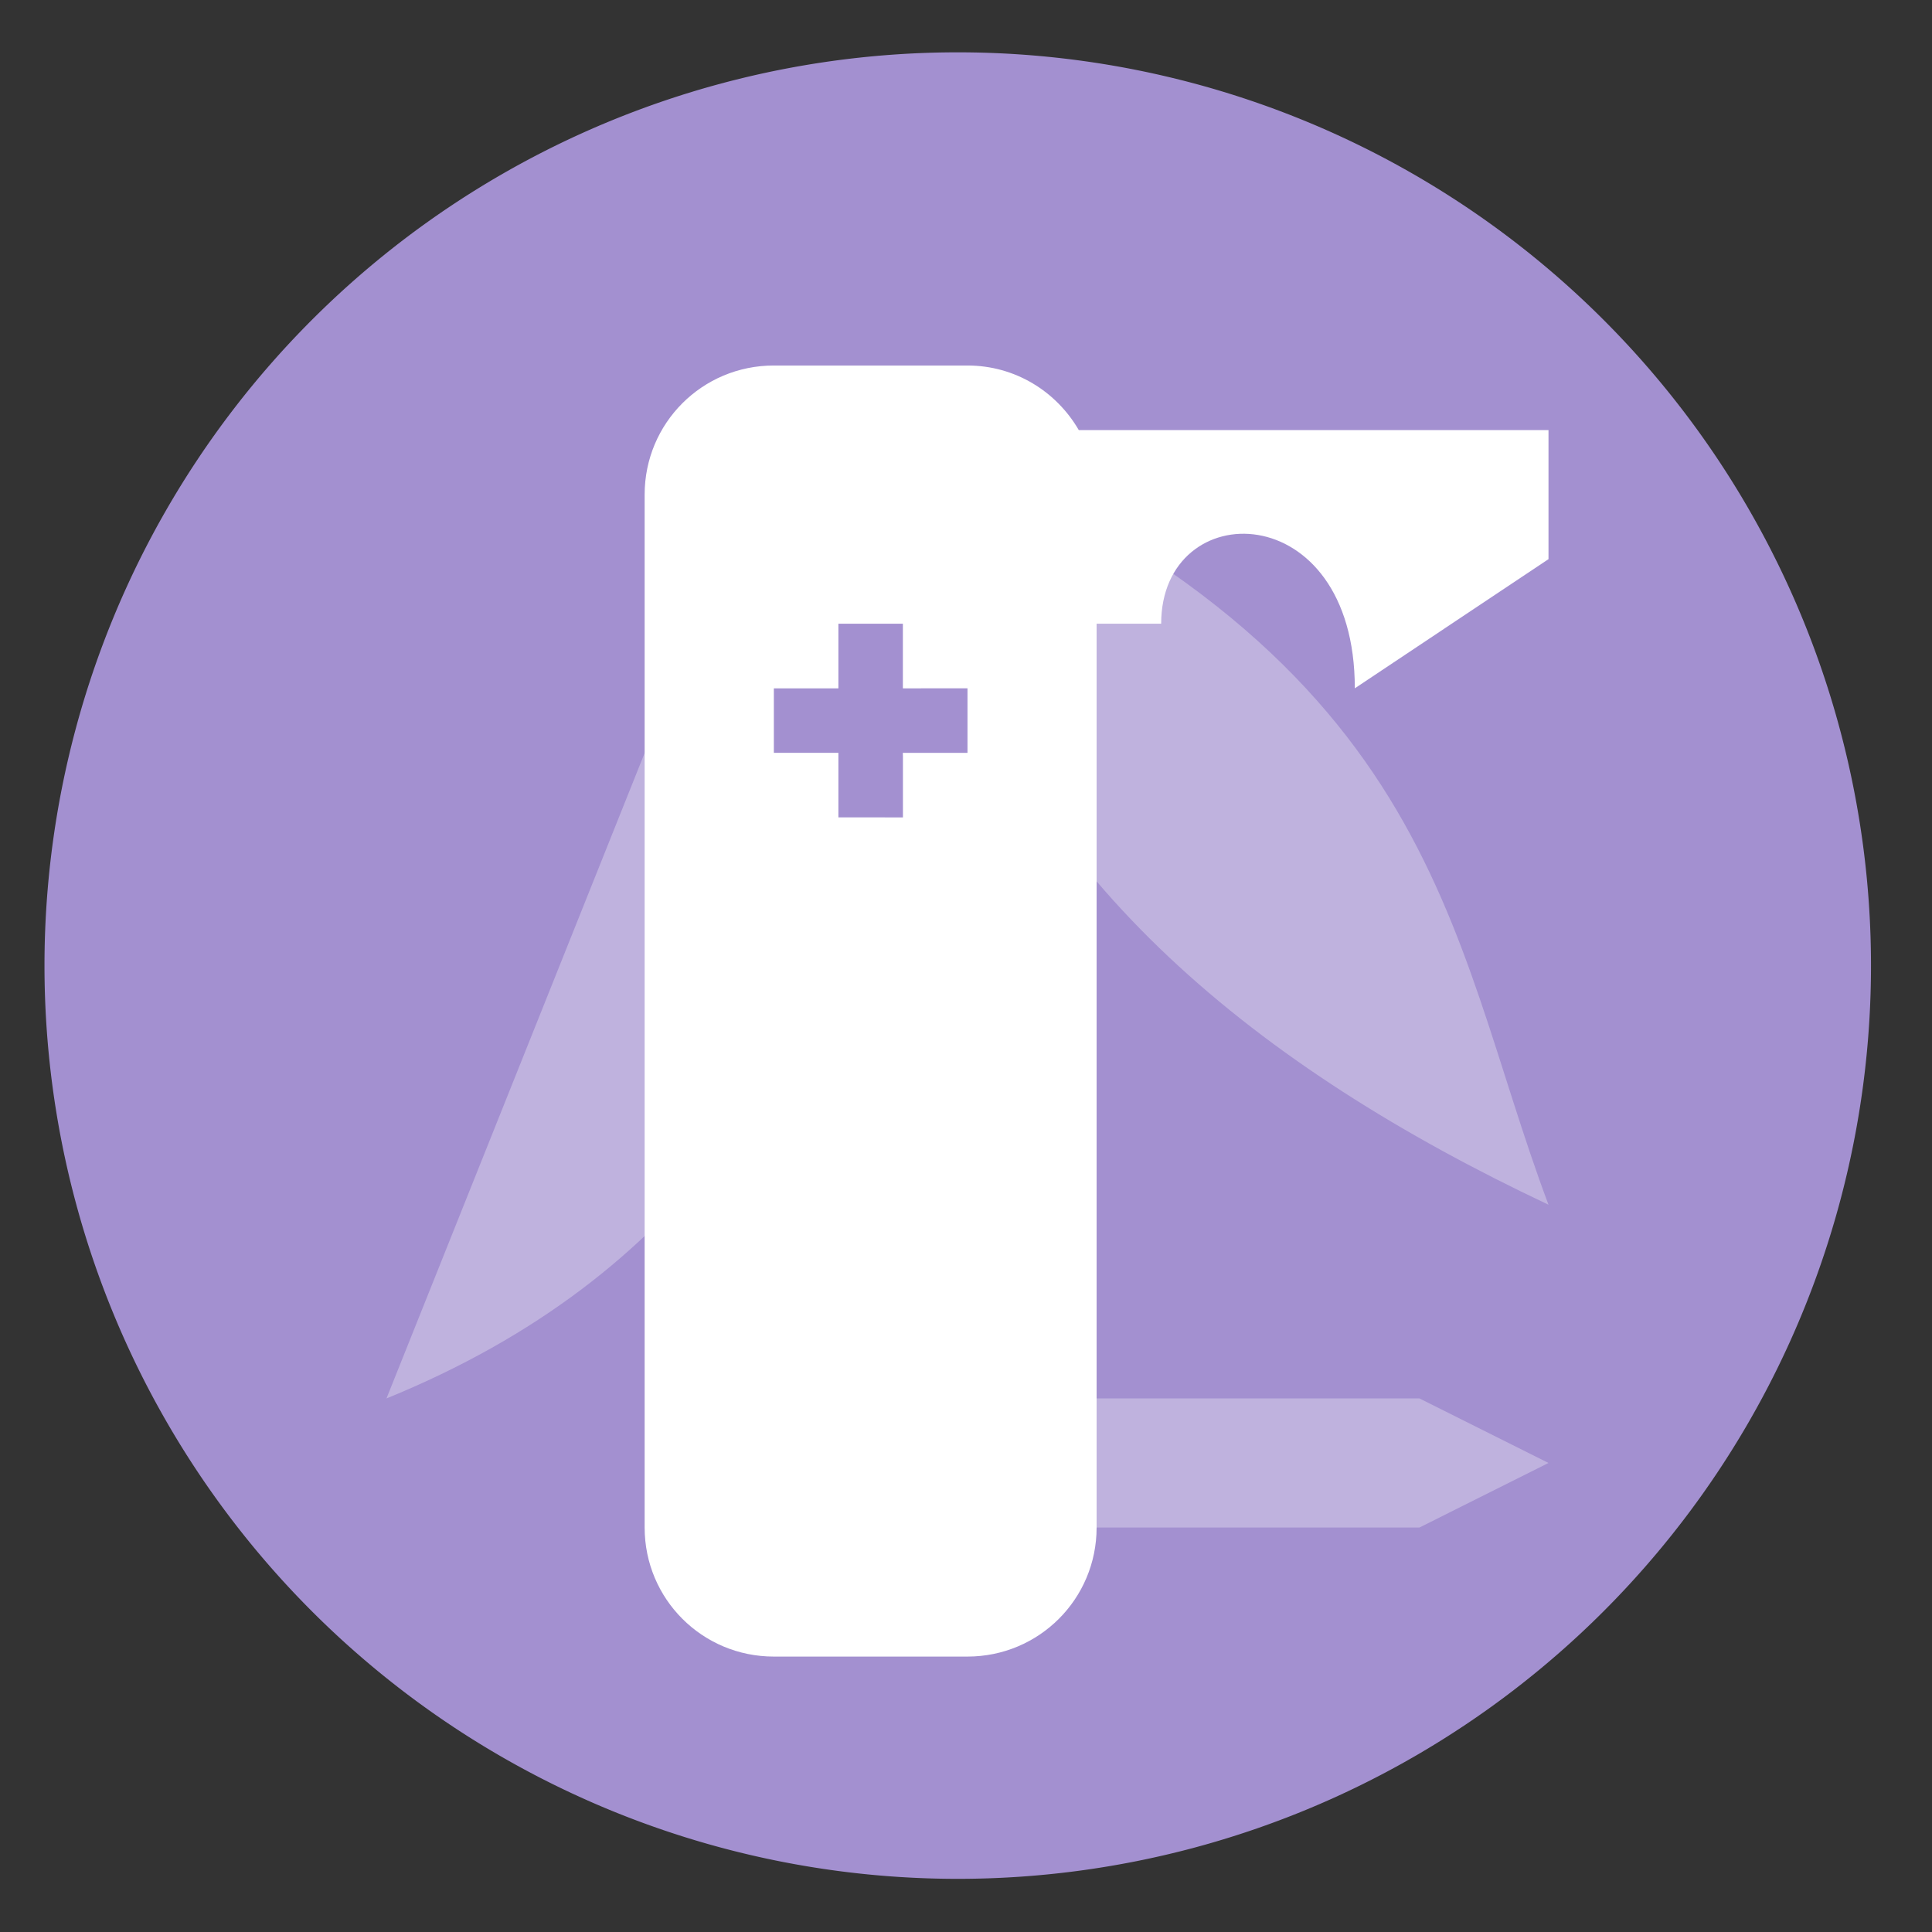
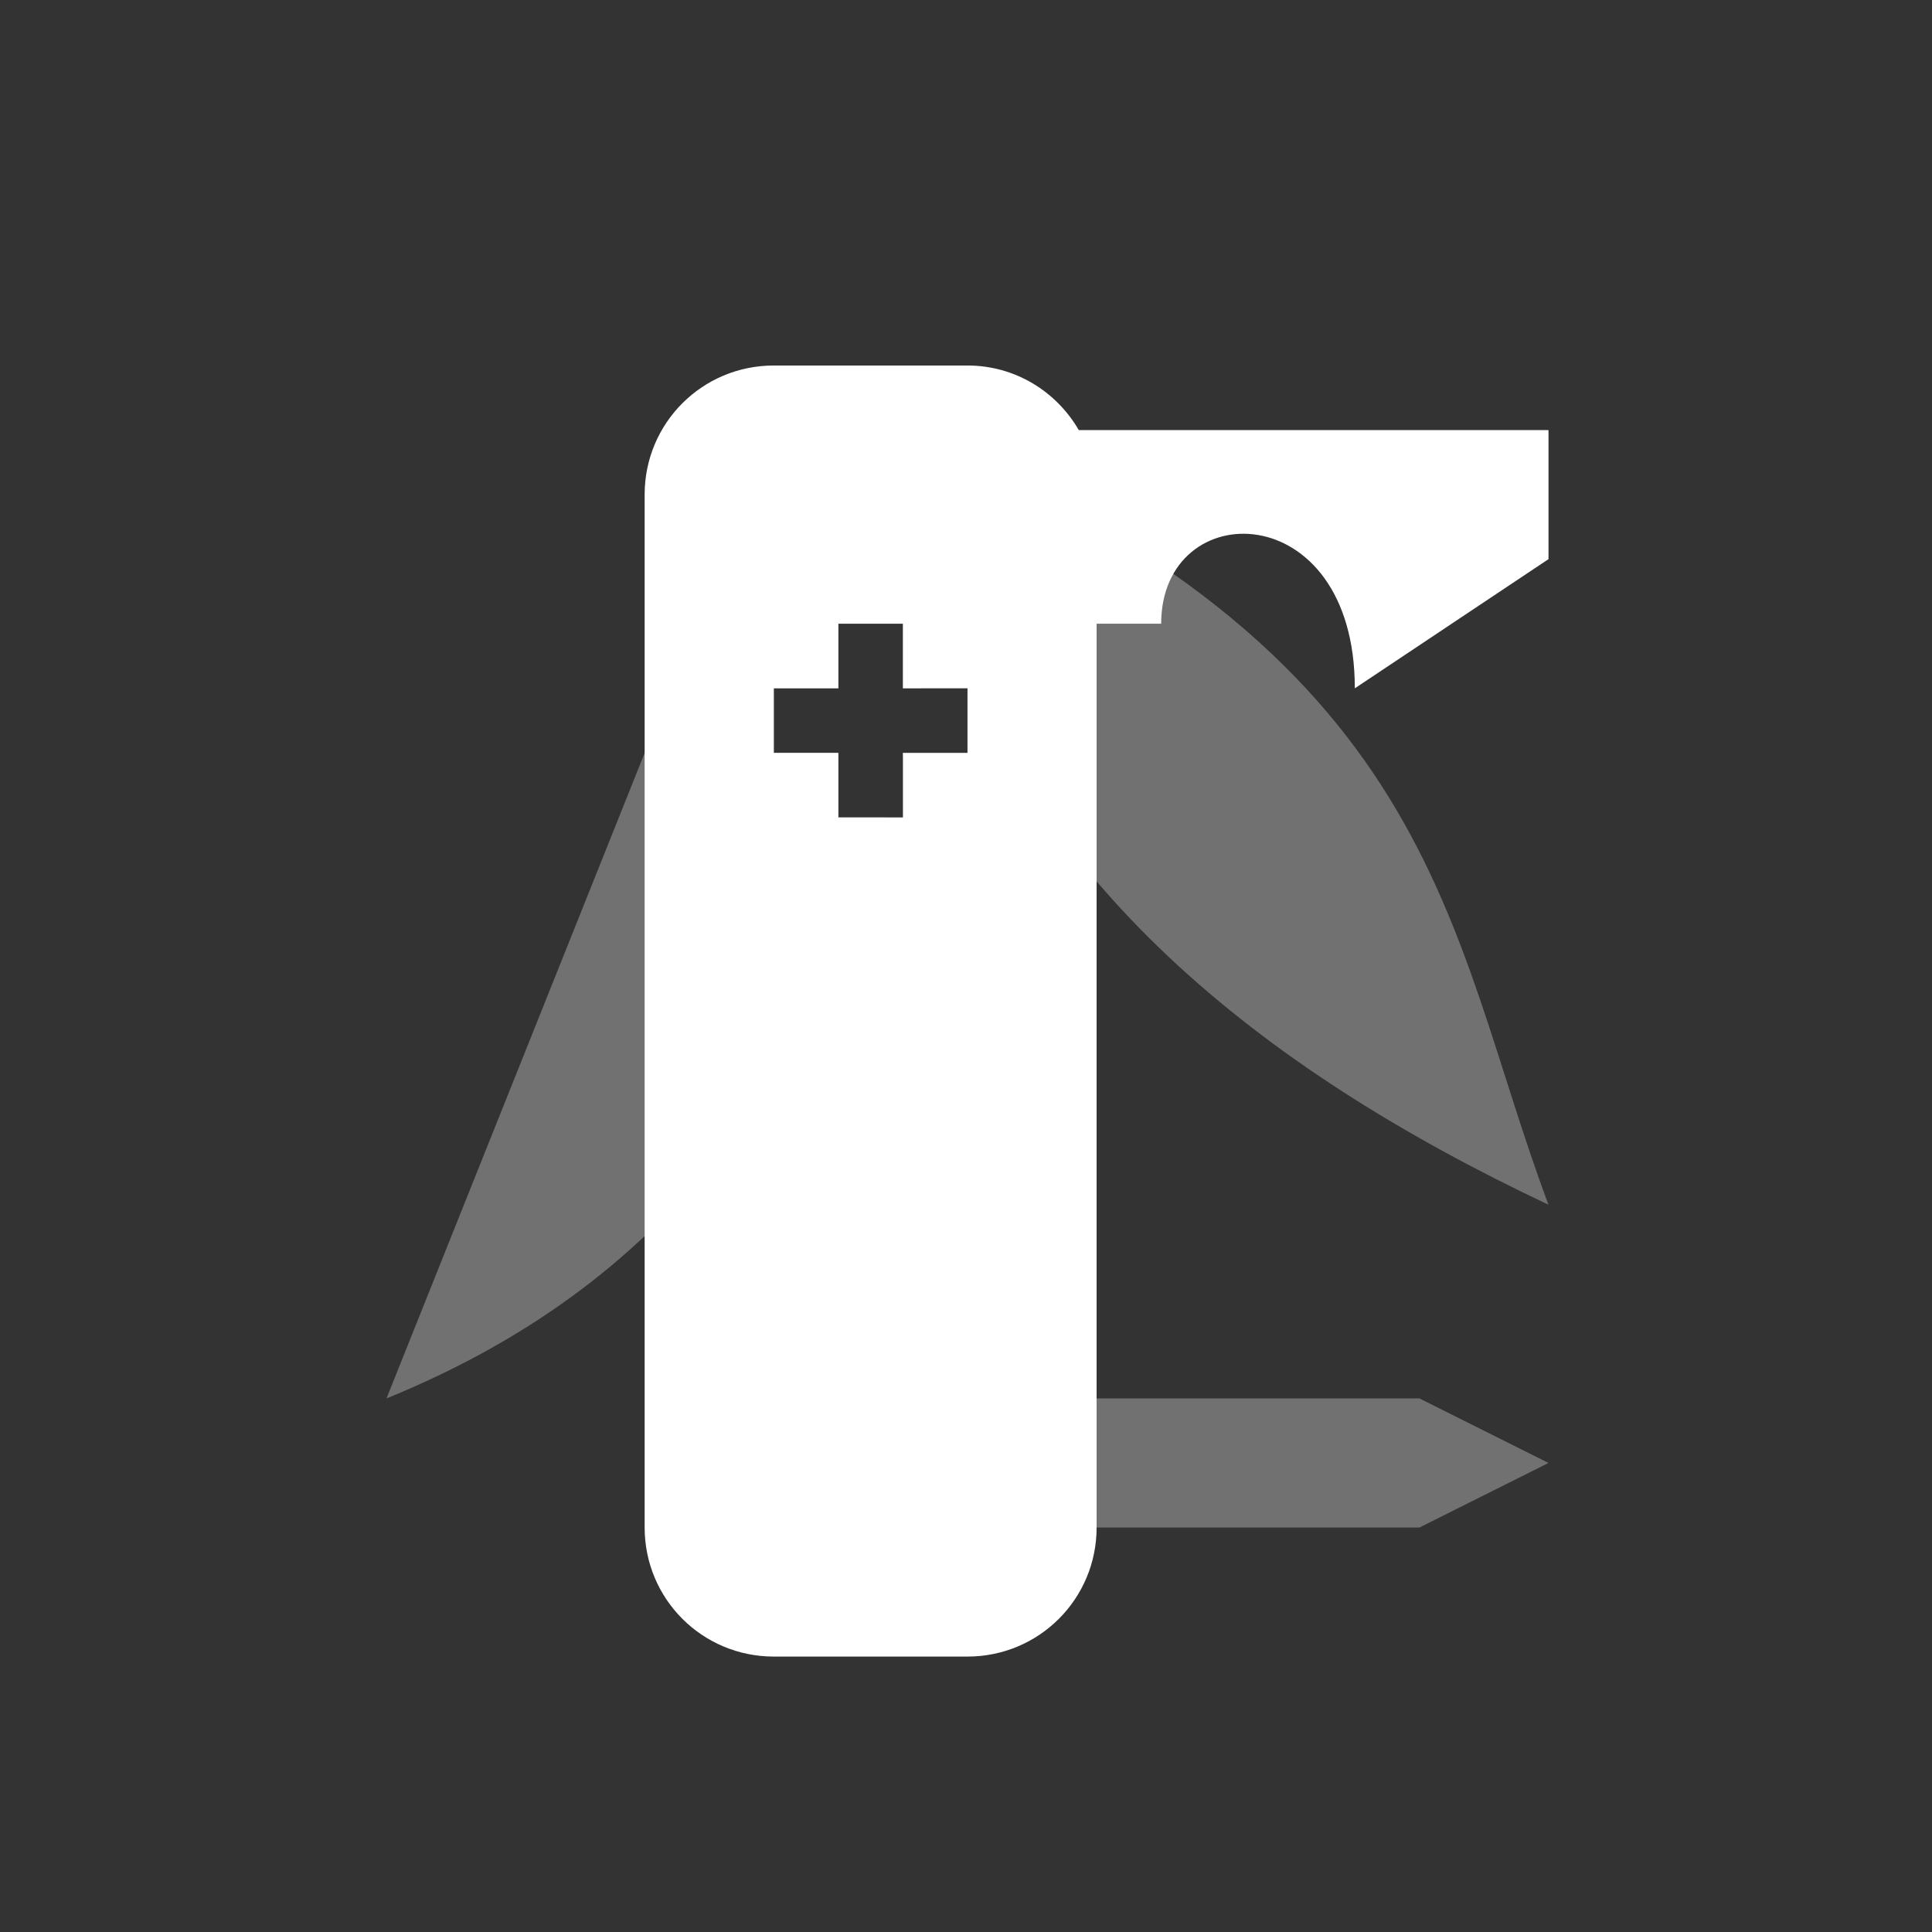
<svg xmlns="http://www.w3.org/2000/svg" xmlns:ns1="http://sodipodi.sourceforge.net/DTD/sodipodi-0.dtd" xmlns:ns2="http://www.inkscape.org/namespaces/inkscape" height="48" width="48" version="1.1" id="svg6" ns1:docname="deepin-repair.svg" ns2:version="1.0.2 (e86c870879, 2021-01-15)">
  <rect width="100%" height="100%" fill="#333333" stroke="none" />
  <defs id="defs10" />
  <ns1:namedview pagecolor="#ffffff" bordercolor="#666666" borderopacity="1" objecttolerance="10" gridtolerance="10" guidetolerance="10" ns2:pageopacity="0" ns2:pageshadow="2" ns2:window-width="1920" ns2:window-height="1031" id="namedview8" showgrid="false" ns2:zoom="6.6880518" ns2:cx="24" ns2:cy="24" ns2:window-x="0" ns2:window-y="24" ns2:window-maximized="1" ns2:current-layer="svg6" ns2:document-rotation="0" />
-   <path d="m44.322 27.405a19.73 19.73 0 0 1 -19.73 19.73 19.73 19.73 0 0 1 -19.73-19.73 19.73 19.73 0 0 1 19.73-19.73 19.73 19.73 0 0 1 19.73 19.73z" fill="#8fbcbb" opacity=".99" transform="matrix(1.15 0 0 1.15 -4.486 -7.526)" id="path2" style="fill:#a591d2;fill-opacity:1" />
  <g fill="#ffffff" id="g8" transform="translate(0.829,0.308)">
    <path d="M 18.396,10.377 8.773,34.436 C 16.261,31.383 19.292,25.997 21.158,20 H 20 V 18.396 H 18.396 V 16.793 H 20 V 15.188 h 1.604 v 1.605 h 0.451 c 0.169,-0.671 0.341,-1.341 0.5,-2.018 2.246,6.824 7.809,11.414 15.088,14.848 -2.561,-6.818 -2.653,-13.733 -16.039,-19.246 0.041,0.384 0.105,0.751 0.164,1.123 z m 3.207,8.02 v 0.084 c 0.008,-0.028 0.018,-0.056 0.025,-0.084 z M 20,34.436 v 3.207 h 14.436 l 3.207,-1.604 -3.207,-1.604 z" fill-opacity="0.307" id="path4" />
    <path d="m 18.396,8.773 c -1.777,0 -3.209,1.43 -3.209,3.207 v 25.662 c 0,1.777 1.432,3.207 3.209,3.207 h 4.811 c 1.777,0 3.209,-1.43 3.209,-3.207 V 15.188 h 1.604 c 0,-3.208 4.811,-3.206 4.811,1.605 l 4.812,-3.209 V 10.377 H 25.973 C 25.418,9.421 24.396,8.773 23.207,8.773 Z M 20,15.188 h 1.604 v 1.605 h 1.604 v 1.604 H 21.604 V 20 H 20 V 18.396 H 18.396 V 16.793 H 20 Z" id="path6" />
  </g>
</svg>